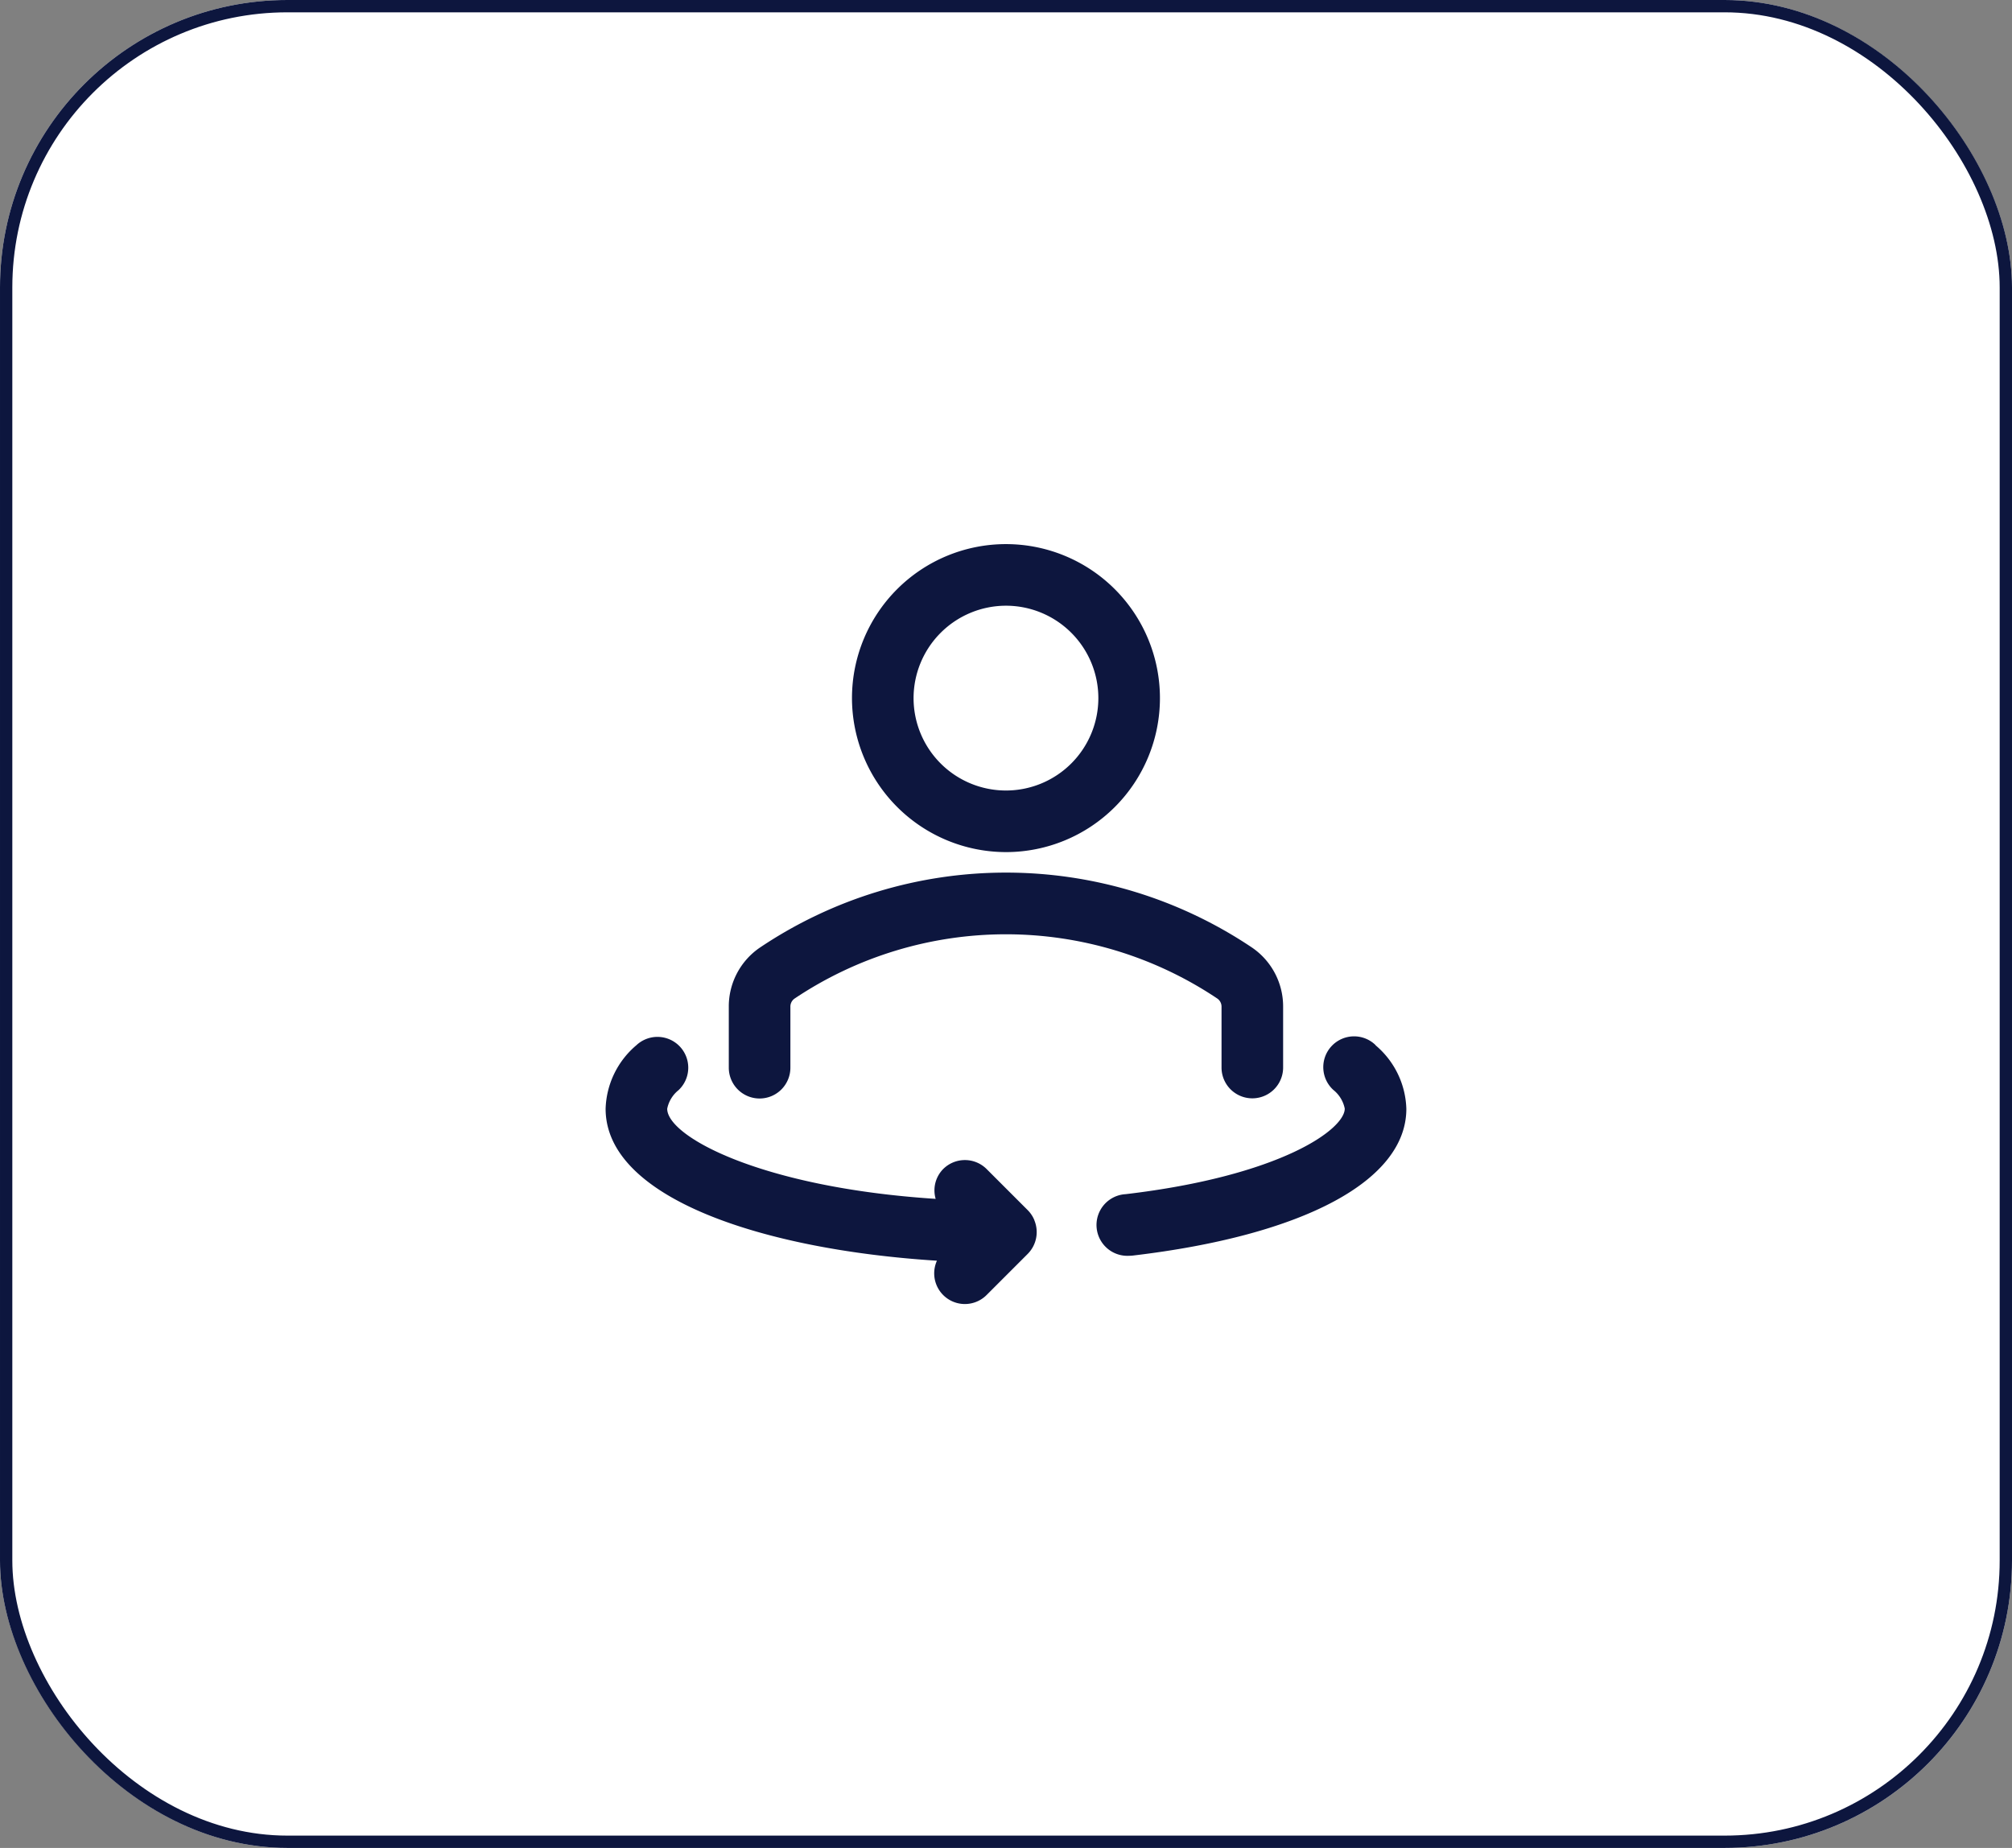
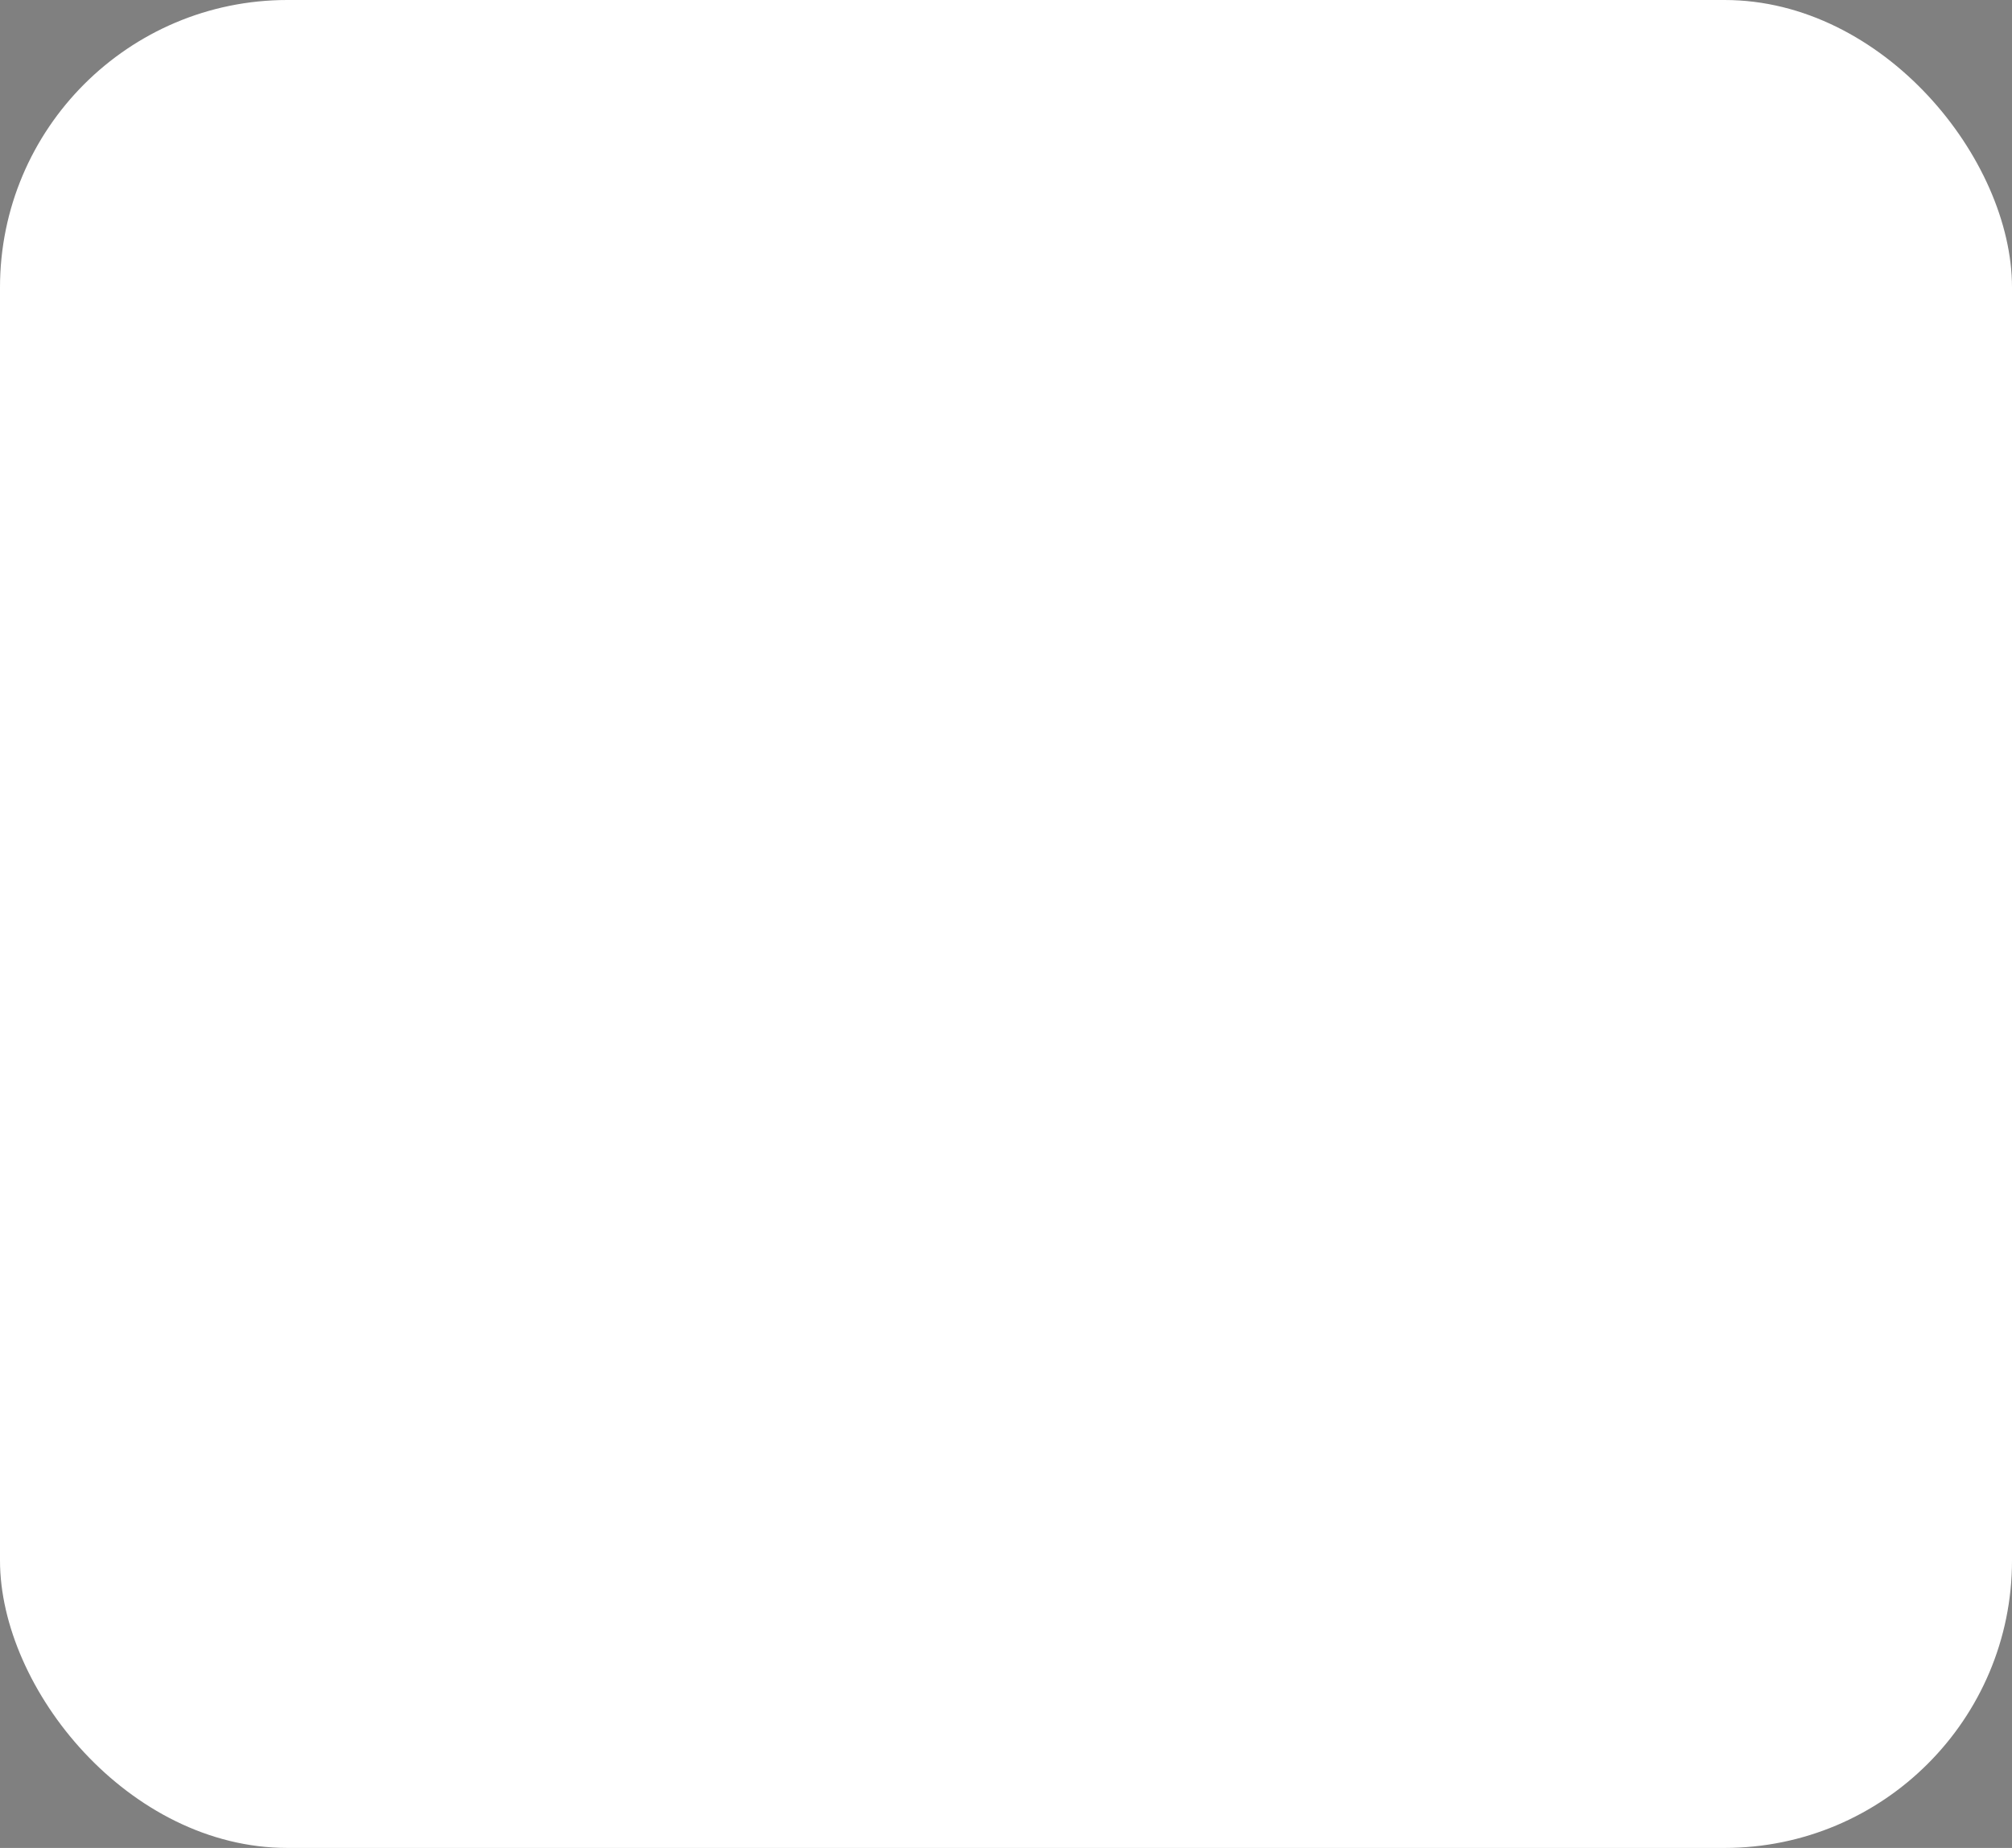
<svg xmlns="http://www.w3.org/2000/svg" width="49" height="45" viewBox="0 0 49 45">
  <rect x="0" y="0" width="49" height="45" fill="#808080" stroke="none" />
  <g id="Group_51074" data-name="Group 51074" transform="translate(-539 -7668)">
    <g id="Rectangle_18838" data-name="Rectangle 18838" transform="translate(539 7668)" fill="#fff" stroke="#0d163e" stroke-width="0.3">
      <rect width="49" height="45" rx="7" stroke="none" />
-       <rect x="0.15" y="0.15" width="48.7" height="44.7" rx="6.85" fill="none" />
    </g>
    <g id="Group_2776" data-name="Group 2776" transform="translate(-455.506 4660.25)">
-       <path id="Path_2888" data-name="Path 2888" d="M57.75,103.5A3.75,3.75,0,1,0,54,99.75a3.755,3.755,0,0,0,3.75,3.75m0-6a2.25,2.25,0,1,1-2.25,2.25,2.253,2.253,0,0,1,2.25-2.25" transform="translate(961.255 2925)" fill="#0d163e" />
-       <path id="Path_2889" data-name="Path 2889" d="M51.75,109.5a.75.75,0,0,0,.75-.75v-1.482a.238.238,0,0,1,.1-.2,9.248,9.248,0,0,1,10.3,0,.24.24,0,0,1,.1.2v1.478a.75.75,0,1,0,1.5,0v-1.478a1.735,1.735,0,0,0-.766-1.449,10.746,10.746,0,0,0-11.967,0A1.733,1.733,0,0,0,51,107.268v1.482a.75.75,0,0,0,.75.75" transform="translate(961.255 2925)" fill="#0d163e" />
-       <path id="Path_2890" data-name="Path 2890" d="M66.752,108.2a.75.75,0,1,0-1.028,1.092.778.778,0,0,1,.277.454c0,.508-1.566,1.64-5.338,2.084a.75.75,0,0,0,.087,1.5.864.864,0,0,0,.088-.005c4.172-.492,6.663-1.828,6.663-3.574a2.1,2.1,0,0,0-.749-1.546" transform="translate(961.255 2925)" fill="#0d163e" />
-       <path id="Path_2891" data-name="Path 2891" d="M58.442,112.463a.749.749,0,0,0-.162-.244l-1-1a.749.749,0,0,0-1.06,0,.74.74,0,0,0-.182.725c-4.243-.274-6.538-1.517-6.538-2.194a.773.773,0,0,1,.277-.454.75.75,0,1,0-1.029-1.092A2.107,2.107,0,0,0,48,109.75c0,2.176,3.833,3.433,8.069,3.7a.747.747,0,0,0,1.211.834l1-1a.753.753,0,0,0,.162-.817" transform="translate(961.255 2925)" fill="#0d163e" />
-     </g>
+       </g>
  </g>
</svg>